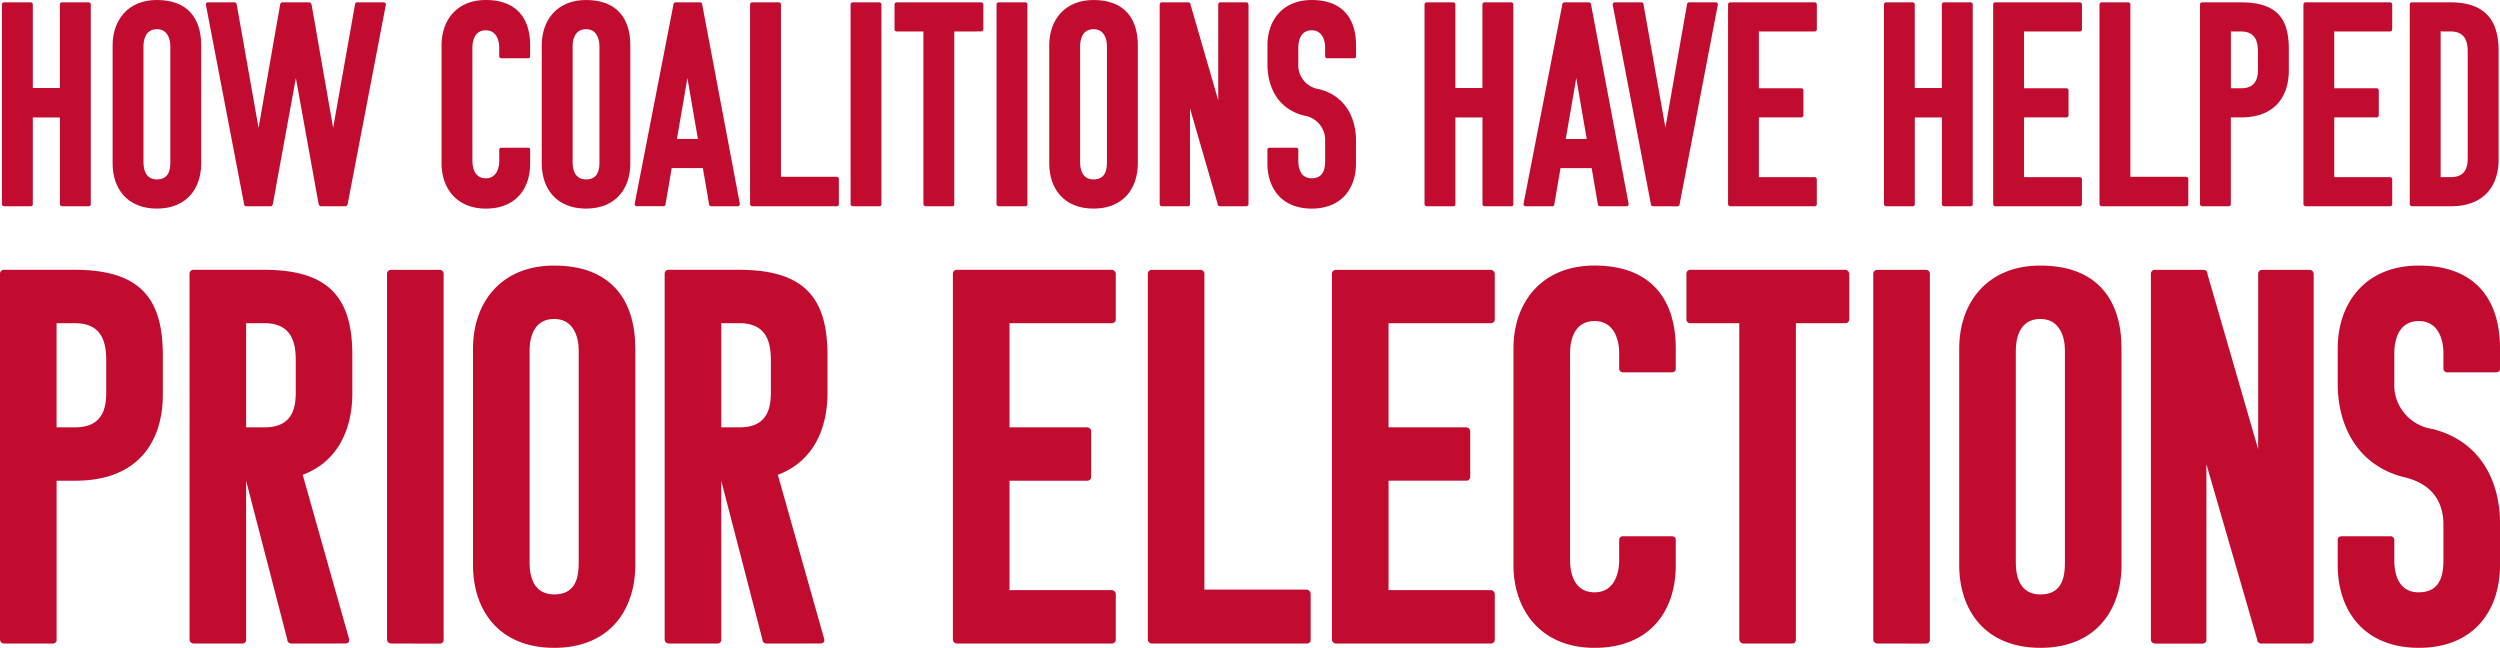
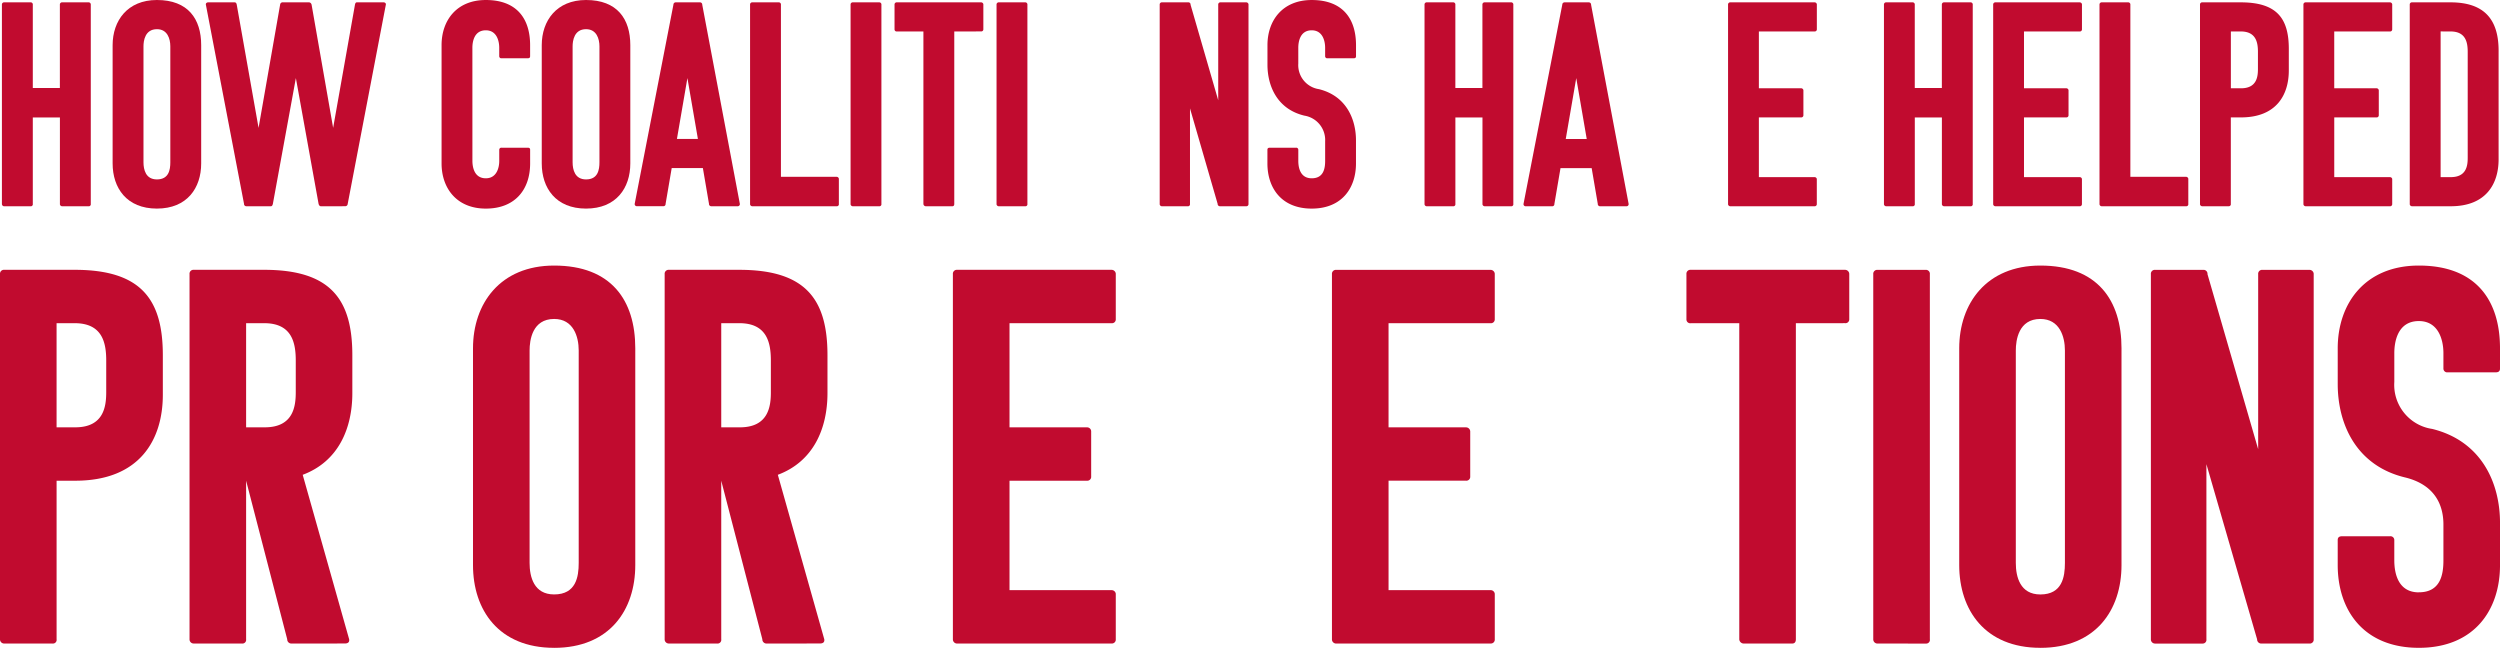
<svg xmlns="http://www.w3.org/2000/svg" id="how-coalitions-have-helped-title-mobile" width="335.302" height="86.888" viewBox="0 0 335.302 86.888">
  <defs>
    <clipPath id="clip-path">
      <rect id="Rectangle_3429" data-name="Rectangle 3429" width="335.302" height="86.888" fill="none" />
    </clipPath>
  </defs>
  <g id="Group_4711" data-name="Group 4711" clip-path="url(#clip-path)">
    <path id="Path_41663" data-name="Path 41663" d="M8.252,27.549a.311.311,0,0,1-.311-.255.229.229,0,0,1,0-.057v-11.6H4.306v11.6a.271.271,0,0,1-.269.315l-.044,0-3.517,0a.308.308,0,0,1-.308-.257.229.229,0,0,1-.006-.055V.512A.291.291,0,0,1,.475.2v0H3.992A.286.286,0,0,1,4.3.416a.244.244,0,0,1,.006.1V11.685H7.936V.512A.291.291,0,0,1,8.252.2h3.516a.288.288,0,0,1,.306.219.322.322,0,0,1,.008.1V27.237a.271.271,0,0,1-.269.315.418.418,0,0,1-.044,0Z" transform="translate(0.094 0.115)" fill="#c10b2f" />
    <path id="Path_41664" data-name="Path 41664" d="M15.468,27.976c-4.064,0-5.939-2.774-5.939-6.057V6.057C9.529,2.776,11.521,0,15.468,0c4.182,0,5.939,2.541,5.939,6.057V21.919c0,3.283-1.877,6.057-5.939,6.057m-1.8-6.212c0,1.014.312,2.3,1.8,2.3,1.6,0,1.8-1.29,1.8-2.3V6.215c0-1.016-.392-2.306-1.8-2.3-1.6,0-1.8,1.561-1.8,2.3Z" transform="translate(5.576 0)" fill="#c10b2f" />
    <path id="Path_41665" data-name="Path 41665" d="M32.852,27.55c-.195,0-.274-.193-.312-.312l-3.047-16.88-3.086,16.88c-.038.117-.078.311-.273.312H22.851a.309.309,0,0,1-.309-.255.234.234,0,0,1,0-.057L17.421.512c-.04-.195.157-.312.312-.312h3.517c.195,0,.273.117.312.314L24.489,17.04,27.38.51A.34.34,0,0,1,27.77.2h3.4a.386.386,0,0,1,.42.281L31.6.51l2.891,16.526L37.419.51c.04-.2.119-.314.274-.312h3.555c.157,0,.352.116.312.312L36.444,27.235a.333.333,0,0,1-.314.312Z" transform="translate(10.19 0.113)" fill="#c10b2f" />
    <path id="Path_41666" data-name="Path 41666" d="M41.5,21.568c0,.742.195,2.344,1.8,2.344,1.406,0,1.8-1.328,1.8-2.344V20.084a.276.276,0,0,1,.312-.274h3.516c.2,0,.314.078.314.274V21.92c0,3.517-2.031,6.055-5.939,6.057-3.947,0-5.939-2.774-5.939-6.057V6.058C37.36,2.775,39.352,0,43.3,0c4.182,0,5.939,2.539,5.939,6.055V7.541c0,.195-.117.273-.314.274l-3.516,0a.276.276,0,0,1-.312-.273V6.408c0-1.016-.392-2.346-1.8-2.344-1.6,0-1.8,1.6-1.8,2.344Z" transform="translate(21.86 0.001)" fill="#c10b2f" />
    <path id="Path_41667" data-name="Path 41667" d="M51.778,27.976c-4.064,0-5.939-2.774-5.939-6.055V6.057C45.839,2.776,47.831,0,51.778,0c4.182,0,5.939,2.541,5.939,6.057V21.919c0,3.283-1.877,6.057-5.939,6.057m-1.8-6.212c0,1.014.312,2.3,1.8,2.3,1.6,0,1.8-1.289,1.8-2.306V6.214c0-1.014-.392-2.3-1.8-2.3-1.6,0-1.8,1.563-1.8,2.306Z" transform="translate(26.821 0)" fill="#c10b2f" />
    <path id="Path_41668" data-name="Path 41668" d="M62.455.2a.308.308,0,0,1,.309.255.244.244,0,0,1,0,.059L67.81,27.236a.288.288,0,0,1-.312.312H63.98a.309.309,0,0,1-.309-.255.243.243,0,0,1,0-.059l-.821-4.806-4.182,0-.82,4.8a.289.289,0,0,1-.312.314H54.016a.29.29,0,0,1-.306-.219.242.242,0,0,1-.006-.1L58.9.509A.305.305,0,0,1,59.214.2ZM59.369,18.523h2.814l-1.408-8.167Z" transform="translate(31.421 0.115)" fill="#c10b2f" />
    <path id="Path_41669" data-name="Path 41669" d="M63.776,27.549a.309.309,0,0,1-.309-.255.23.23,0,0,1,0-.057V.512A.288.288,0,0,1,63.776.2h3.516A.29.29,0,0,1,67.6.416a.276.276,0,0,1,.006.1V23.6l7.463,0a.309.309,0,0,1,.307.255.359.359,0,0,1,0,.057v3.322a.27.27,0,0,1-.268.315l-.044,0Z" transform="translate(37.133 0.115)" fill="#c10b2f" />
    <path id="Path_41670" data-name="Path 41670" d="M72.28,27.549a.309.309,0,0,1-.309-.255.231.231,0,0,1,0-.057V.512A.288.288,0,0,1,72.28.2H75.8A.29.29,0,0,1,76.1.416a.276.276,0,0,1,.006.1V27.237a.27.27,0,0,1-.268.315.224.224,0,0,1-.046,0Z" transform="translate(42.109 0.115)" fill="#c10b2f" />
    <path id="Path_41671" data-name="Path 41671" d="M83.7,4.105v23.13c0,.235-.117.314-.274.314H79.871a.335.335,0,0,1-.311-.3l0-.014V4.105H76a.277.277,0,0,1-.312-.274V.512A.287.287,0,0,1,76,.2h0L87.3.2A.308.308,0,0,1,87.6.451a.23.23,0,0,1,0,.057V3.829A.278.278,0,0,1,87.3,4.1Z" transform="translate(44.288 0.115)" fill="#c10b2f" />
    <path id="Path_41672" data-name="Path 41672" d="M84.631,27.549a.308.308,0,0,1-.309-.255.352.352,0,0,1,0-.059V.512A.29.29,0,0,1,84.631.2h3.516a.291.291,0,0,1,.308.217.288.288,0,0,1,.006.1V27.237a.27.27,0,0,1-.268.315.232.232,0,0,1-.046,0Z" transform="translate(49.335 0.115)" fill="#c10b2f" />
-     <path id="Path_41673" data-name="Path 41673" d="M94.718,27.977c-4.059,0-5.939-2.774-5.939-6.057V6.057C88.779,2.776,90.771,0,94.718,0c4.18,0,5.939,2.541,5.939,6.057V21.921c0,3.281-1.875,6.055-5.939,6.057m-1.8-6.214c0,1.014.312,2.3,1.8,2.3,1.6,0,1.8-1.29,1.8-2.3V6.215c0-1.016-.392-2.306-1.8-2.3-1.6,0-1.8,1.561-1.8,2.3Z" transform="translate(51.946 0)" fill="#c10b2f" />
    <path id="Path_41674" data-name="Path 41674" d="M106.21,27.548a.309.309,0,0,1-.309-.255.23.23,0,0,1,0-.057l-3.712-12.816V27.236a.27.27,0,0,1-.266.315.449.449,0,0,1-.046,0H98.435a.311.311,0,0,1-.309-.255.247.247,0,0,1,0-.059V.511A.287.287,0,0,1,98.435.2h3.516a.288.288,0,0,1,.308.217.276.276,0,0,1,.006.1l3.711,12.816V.51A.287.287,0,0,1,106.288.2h3.44a.312.312,0,0,1,.309.255.346.346,0,0,1,0,.057V27.236a.286.286,0,0,1-.309.312H106.21Z" transform="translate(57.413 0.115)" fill="#c10b2f" />
    <path id="Path_41675" data-name="Path 41675" d="M113.181,23.912c1.6,0,1.8-1.328,1.8-2.344V18.951a3.309,3.309,0,0,0-2.774-3.44c-3.633-.861-4.963-3.947-4.963-6.838V6.058c0-3.283,1.992-6.057,5.939-6.057,4.18,0,5.938,2.539,5.938,6.057V7.541c0,.2-.116.274-.312.274H115.29a.276.276,0,0,1-.311-.274V6.408c0-1.016-.392-2.346-1.8-2.344-1.6,0-1.8,1.6-1.8,2.343V8.518a3.26,3.26,0,0,0,2.774,3.44c3.633.9,4.963,3.985,4.963,6.876V21.92c0,3.283-1.877,6.057-5.939,6.057s-5.939-2.774-5.939-6.057V20.083c0-.195.117-.273.314-.273h3.516a.276.276,0,0,1,.312.273v1.485c0,1.014.312,2.344,1.8,2.344" transform="translate(62.749 0.001)" fill="#c10b2f" />
    <path id="Path_41676" data-name="Path 41676" d="M128.618,27.549a.31.31,0,0,1-.311-.255.231.231,0,0,1,0-.057v-11.6h-3.633v11.6a.271.271,0,0,1-.269.315l-.044,0h-3.516a.308.308,0,0,1-.309-.255.23.23,0,0,1,0-.057V.51A.286.286,0,0,1,120.841.2h3.516a.288.288,0,0,1,.308.217.276.276,0,0,1,.006.1V11.685H128.3V.512A.287.287,0,0,1,128.618.2h3.514a.289.289,0,0,1,.308.217.279.279,0,0,1,.006.1V27.237a.27.27,0,0,1-.268.315.448.448,0,0,1-.046,0Z" transform="translate(70.523 0.115)" fill="#c10b2f" />
    <path id="Path_41677" data-name="Path 41677" d="M137.661.2a.311.311,0,0,1,.309.255.381.381,0,0,1,0,.059l5.039,26.725a.287.287,0,0,1-.312.312h-3.516a.311.311,0,0,1-.309-.255.346.346,0,0,1,0-.057l-.821-4.806h-4.18l-.821,4.806a.287.287,0,0,1-.311.312h-3.517a.289.289,0,0,1-.306-.217.253.253,0,0,1-.006-.1l5.2-26.725A.305.305,0,0,1,134.42.2Zm-3.086,18.325h2.814l-1.406-8.167Z" transform="translate(75.425 0.115)" fill="#c10b2f" />
-     <path id="Path_41678" data-name="Path 41678" d="M141.884,27.548a.309.309,0,0,1-.309-.255.229.229,0,0,1,0-.057L136.453.511A.287.287,0,0,1,136.764.2h3.517a.289.289,0,0,1,.307.219.269.269,0,0,1,.006.094L143.526,17,146.416.513A.311.311,0,0,1,146.729.2h3.516a.289.289,0,0,1,.306.217.243.243,0,0,1,.006.1l-5.118,26.725a.305.305,0,0,1-.312.314Z" transform="translate(79.84 0.115)" fill="#c10b2f" />
    <path id="Path_41679" data-name="Path 41679" d="M146.526,27.549a.309.309,0,0,1-.309-.255.229.229,0,0,1,0-.057V.512A.288.288,0,0,1,146.526.2l11.292,0a.307.307,0,0,1,.308.255.344.344,0,0,1,0,.057V3.829a.279.279,0,0,1-.312.274h-7.463v7.621h5.664a.309.309,0,0,1,.308.257.231.231,0,0,1,0,.057v3.28a.288.288,0,0,1-.309.314h0l-5.664,0v8.011h7.463a.3.3,0,0,1,.308.243l0,.03v3.322a.287.287,0,0,1-.309.312h-11.3Z" transform="translate(85.551 0.115)" fill="#c10b2f" />
    <path id="Path_41680" data-name="Path 41680" d="M167.49,27.549a.308.308,0,0,1-.309-.255.353.353,0,0,1,0-.059v-11.6h-3.633v11.6a.269.269,0,0,1-.268.315l-.044,0h-3.517a.31.31,0,0,1-.308-.255.377.377,0,0,1,0-.057V.512A.289.289,0,0,1,159.714.2v0h3.517a.286.286,0,0,1,.306.217.241.241,0,0,1,.006.1V11.685h3.633V.512A.29.29,0,0,1,167.49.2h3.516a.29.29,0,0,1,.307.219.275.275,0,0,1,.006.1V27.237a.271.271,0,0,1-.269.315l-.044,0Z" transform="translate(93.267 0.115)" fill="#c10b2f" />
    <path id="Path_41681" data-name="Path 41681" d="M168.959,27.548a.308.308,0,0,1-.309-.255.346.346,0,0,1,0-.057V.511A.289.289,0,0,1,168.959.2h11.292a.308.308,0,0,1,.308.255.343.343,0,0,1,0,.057V3.831a.277.277,0,0,1-.312.273l-7.463,0v7.618h5.664a.312.312,0,0,1,.309.255.246.246,0,0,1,0,.059v3.281a.287.287,0,0,1-.309.314h0l-5.664,0v8.01h7.463a.3.3,0,0,1,.308.243l0,.03v3.322a.286.286,0,0,1-.309.312h-11.3Z" transform="translate(98.676 0.116)" fill="#c10b2f" />
    <path id="Path_41682" data-name="Path 41682" d="M177.956,27.549a.308.308,0,0,1-.309-.255.351.351,0,0,1,0-.059V.512A.29.29,0,0,1,177.956.2h3.516a.29.29,0,0,1,.308.219.276.276,0,0,1,.006.1V23.6h7.463a.31.31,0,0,1,.308.255.363.363,0,0,1,0,.057v3.322a.27.27,0,0,1-.268.315.39.39,0,0,1-.044,0Z" transform="translate(103.94 0.115)" fill="#c10b2f" />
    <path id="Path_41683" data-name="Path 41683" d="M186.46,27.548a.312.312,0,0,1-.311-.254.244.244,0,0,1,0-.059V.511A.289.289,0,0,1,186.46.2l.426,0h3.167l1.561,0c4.885,0,6.447,2.187,6.447,6.25V9.34c0,3.283-1.679,6.291-6.409,6.291h-1.368v11.6a.27.27,0,0,1-.266.315.2.2,0,0,1-.044,0Zm3.83-23.442v7.62h1.366c2.11,0,2.265-1.561,2.265-2.579V6.84c0-1.289-.271-2.734-2.3-2.736Z" transform="translate(108.916 0.115)" fill="#c10b2f" />
    <path id="Path_41684" data-name="Path 41684" d="M195.21,27.548a.309.309,0,0,1-.309-.255.231.231,0,0,1,0-.057V.511A.287.287,0,0,1,195.21.2H206.5a.307.307,0,0,1,.308.255.345.345,0,0,1,0,.057V3.831a.276.276,0,0,1-.312.273h-7.463v7.62H204.7a.309.309,0,0,1,.308.257.34.34,0,0,1,0,.055v3.283a.288.288,0,0,1-.309.314l0,0h-5.664v8.01H206.5a.3.3,0,0,1,.308.243l0,.03v3.322a.287.287,0,0,1-.309.312H195.21Z" transform="translate(114.037 0.116)" fill="#c10b2f" />
    <path id="Path_41685" data-name="Path 41685" d="M209.405,27.548h-5.2a.311.311,0,0,1-.309-.255.246.246,0,0,1,0-.059V.509A.287.287,0,0,1,204.206.2h5.16c4.649,0,6.447,2.422,6.447,6.486V21.257c0,3.283-1.68,6.29-6.407,6.291M208.037,4.1V23.641h1.368c2.11,0,2.265-1.563,2.265-2.579V6.839c0-1.289-.273-2.734-2.3-2.734Z" transform="translate(119.301 0.115)" fill="#c10b2f" />
    <path id="Path_41686" data-name="Path 41686" d="M.574,72.953A.563.563,0,0,1,.008,72.5.553.553,0,0,1,0,72.381V23.4a.527.527,0,0,1,.574-.571H7.162l2.863,0c8.95,0,11.814,4.01,11.814,11.457v5.3c0,6.014-3.078,11.529-11.743,11.529H7.59V72.381a.493.493,0,0,1-.491.575.692.692,0,0,1-.081,0ZM7.588,29.992V43.954h2.506c3.866,0,4.153-2.864,4.153-4.727V35c0-2.363-.5-5.012-4.224-5.012Z" transform="translate(0 13.359)" fill="#c10b2f" />
    <path id="Path_41687" data-name="Path 41687" d="M29.711,72.954a.561.561,0,0,1-.564-.458.475.475,0,0,1-.008-.116L23.626,51.114V72.38a.5.5,0,0,1-.493.577.721.721,0,0,1-.081-.006H16.609a.558.558,0,0,1-.564-.457.474.474,0,0,1-.008-.116V23.4a.526.526,0,0,1,.572-.571l9.449,0c8.951,0,11.814,4.01,11.814,11.457v5.08c0,4.727-1.861,9.165-6.657,10.956l6.229,22.054c.071.43-.214.572-.574.571ZM23.626,29.993V43.954h2.506c3.866,0,4.153-2.864,4.153-4.727V35c0-2.363-.5-5.012-4.224-5.012Z" transform="translate(9.383 13.359)" fill="#c10b2f" />
-     <path id="Path_41688" data-name="Path 41688" d="M33.322,72.954a.563.563,0,0,1-.566-.458.461.461,0,0,1-.006-.114V23.406a.526.526,0,0,1,.572-.571h6.445a.528.528,0,0,1,.561.4.5.5,0,0,1,.011.174V72.385a.5.5,0,0,1-.493.575.645.645,0,0,1-.079,0Z" transform="translate(19.161 13.359)" fill="#c10b2f" />
    <path id="Path_41689" data-name="Path 41689" d="M50.905,73.738c-7.447,0-10.883-5.083-10.883-11.1V33.57c0-6.014,3.652-11.1,10.883-11.1,7.661,0,10.882,4.654,10.882,11.1V62.641c0,6.014-3.437,11.1-10.882,11.1M47.612,62.354c0,1.861.572,4.224,3.294,4.224,2.936,0,3.294-2.363,3.294-4.224v-28.5c0-1.861-.716-4.224-3.294-4.224-2.936,0-3.294,2.864-3.294,4.224Z" transform="translate(23.417 13.148)" fill="#c10b2f" />
    <path id="Path_41690" data-name="Path 41690" d="M69.913,72.953a.561.561,0,0,1-.564-.46.461.461,0,0,1-.008-.114L63.829,51.115V72.379a.5.5,0,0,1-.495.577.406.406,0,0,1-.078-.006H56.811a.558.558,0,0,1-.564-.457.474.474,0,0,1-.008-.116V23.4a.527.527,0,0,1,.572-.571h9.454c8.948,0,11.812,4.01,11.812,11.457v5.079c0,4.725-1.863,9.165-6.659,10.955l6.229,22.054c.071.43-.214.572-.574.571ZM63.829,29.992V43.954h2.5c3.866,0,4.155-2.863,4.155-4.725V35c0-2.363-.5-5.012-4.224-5.014Z" transform="translate(32.905 13.36)" fill="#c10b2f" />
    <path id="Path_41691" data-name="Path 41691" d="M81.2,72.953a.563.563,0,0,1-.567-.458.69.69,0,0,1-.008-.114V23.4a.528.528,0,0,1,.575-.571H101.9a.566.566,0,0,1,.566.469.38.38,0,0,1,.006.1v6.087a.505.505,0,0,1-.572.5H88.22V43.957H98.6a.546.546,0,0,1,.572.572v6.015a.523.523,0,0,1-.567.571H88.22V65.793H101.9a.558.558,0,0,1,.566.447.33.33,0,0,1,.006.055v6.085a.524.524,0,0,1-.566.571H101.9Z" transform="translate(47.177 13.36)" fill="#c10b2f" />
-     <path id="Path_41692" data-name="Path 41692" d="M97.691,72.955a.564.564,0,0,1-.567-.458.459.459,0,0,1,0-.114V23.407a.525.525,0,0,1,.572-.571l6.442,0a.528.528,0,0,1,.561.4.433.433,0,0,1,.011.174V65.723h13.676a.568.568,0,0,1,.566.471.553.553,0,0,1,.01.1v6.085a.5.5,0,0,1-.5.577.446.446,0,0,1-.079-.006Z" transform="translate(56.824 13.358)" fill="#c10b2f" />
    <path id="Path_41693" data-name="Path 41693" d="M113.274,72.953a.561.561,0,0,1-.566-.458.553.553,0,0,1-.008-.114V23.406a.53.53,0,0,1,.574-.572l20.69,0a.567.567,0,0,1,.567.468.464.464,0,0,1,.006.1v6.085a.508.508,0,0,1-.574.5H120.291V43.957h10.381a.566.566,0,0,1,.566.469.466.466,0,0,1,.008.1V50.54a.526.526,0,0,1-.567.572l-.006,0-10.381,0V65.79h13.673a.554.554,0,0,1,.566.447.314.314,0,0,1,.008.054v6.085a.524.524,0,0,1-.567.572h-.006Z" transform="translate(65.942 13.36)" fill="#c10b2f" />
-     <path id="Path_41694" data-name="Path 41694" d="M135.648,61.995c0,1.36.358,4.3,3.294,4.3,2.577,0,3.294-2.433,3.294-4.3v-2.72a.508.508,0,0,1,.572-.5l6.443,0c.358,0,.574.143.574.5v3.365c0,6.445-3.723,11.1-10.883,11.1-7.231,0-10.883-5.083-10.883-11.1V33.569c0-6.014,3.652-11.1,10.883-11.1,7.661,0,10.883,4.654,10.883,11.1v2.722c0,.357-.214.5-.574.5h-6.443a.507.507,0,0,1-.572-.5V34.214c0-1.863-.716-4.3-3.294-4.3-2.936,0-3.294,2.936-3.294,4.3Z" transform="translate(74.928 13.148)" fill="#c10b2f" />
    <path id="Path_41695" data-name="Path 41695" d="M157.372,29.992V72.379c0,.428-.214.574-.5.574h-6.518a.614.614,0,0,1-.572-.548l0-.024V29.992l-6.515,0a.507.507,0,0,1-.572-.5V23.4a.526.526,0,0,1,.572-.571h20.692a.567.567,0,0,1,.566.469.582.582,0,0,1,.008.1v6.085a.508.508,0,0,1-.574.5Z" transform="translate(83.491 13.36)" fill="#c10b2f" />
    <path id="Path_41696" data-name="Path 41696" d="M159.076,72.954a.562.562,0,0,1-.566-.458.578.578,0,0,1-.008-.116V23.407a.529.529,0,0,1,.574-.572h6.443a.531.531,0,0,1,.563.4.5.5,0,0,1,.011.174V72.383a.494.494,0,0,1-.493.575.692.692,0,0,1-.081,0Z" transform="translate(92.741 13.359)" fill="#c10b2f" />
    <path id="Path_41697" data-name="Path 41697" d="M176.658,73.737c-7.447,0-10.883-5.083-10.883-11.1V33.57c0-6.014,3.652-11.1,10.883-11.1,7.662,0,10.883,4.654,10.883,11.1V62.641c0,6.014-3.437,11.1-10.883,11.1m-3.292-11.384c0,1.861.574,4.224,3.292,4.224,2.936,0,3.294-2.363,3.294-4.224v-28.5c0-1.863-.715-4.226-3.294-4.226-2.934,0-3.292,2.864-3.292,4.224Z" transform="translate(96.997 13.148)" fill="#c10b2f" />
    <path id="Path_41698" data-name="Path 41698" d="M196.813,72.954a.554.554,0,0,1-.574-.572l-6.8-23.487V72.382a.5.5,0,0,1-.495.575.683.683,0,0,1-.079,0l-6.3,0A.56.56,0,0,1,182,72.5a.574.574,0,0,1-.008-.116V23.405a.527.527,0,0,1,.574-.571h6.444a.529.529,0,0,1,.561.4.465.465,0,0,1,.011.174l6.8,23.485V23.405a.527.527,0,0,1,.574-.571h6.3a.567.567,0,0,1,.566.469.463.463,0,0,1,.006.1V72.383a.523.523,0,0,1-.566.571h-6.451Z" transform="translate(106.486 13.359)" fill="#c10b2f" />
    <path id="Path_41699" data-name="Path 41699" d="M208.684,66.292c2.936,0,3.294-2.435,3.294-4.3V57.2c0-2.864-1.36-5.369-5.085-6.3-6.657-1.576-9.092-7.231-9.092-12.53v-4.8c0-6.014,3.652-11.1,10.883-11.1,7.661,0,10.882,4.654,10.882,11.1v2.72c0,.358-.214.5-.572.5l-6.445,0a.506.506,0,0,1-.572-.5V34.214c0-1.863-.715-4.3-3.292-4.3-2.936,0-3.294,2.936-3.294,4.3V38.08a5.973,5.973,0,0,0,5.083,6.3c6.659,1.647,9.094,7.3,9.094,12.6v5.657c0,6.014-3.437,11.1-10.883,11.1S197.8,68.657,197.8,62.643V59.276c0-.358.214-.5.574-.5h6.443a.507.507,0,0,1,.572.5V62c0,1.861.574,4.3,3.294,4.3" transform="translate(115.736 13.148)" fill="#c10b2f" />
  </g>
</svg>